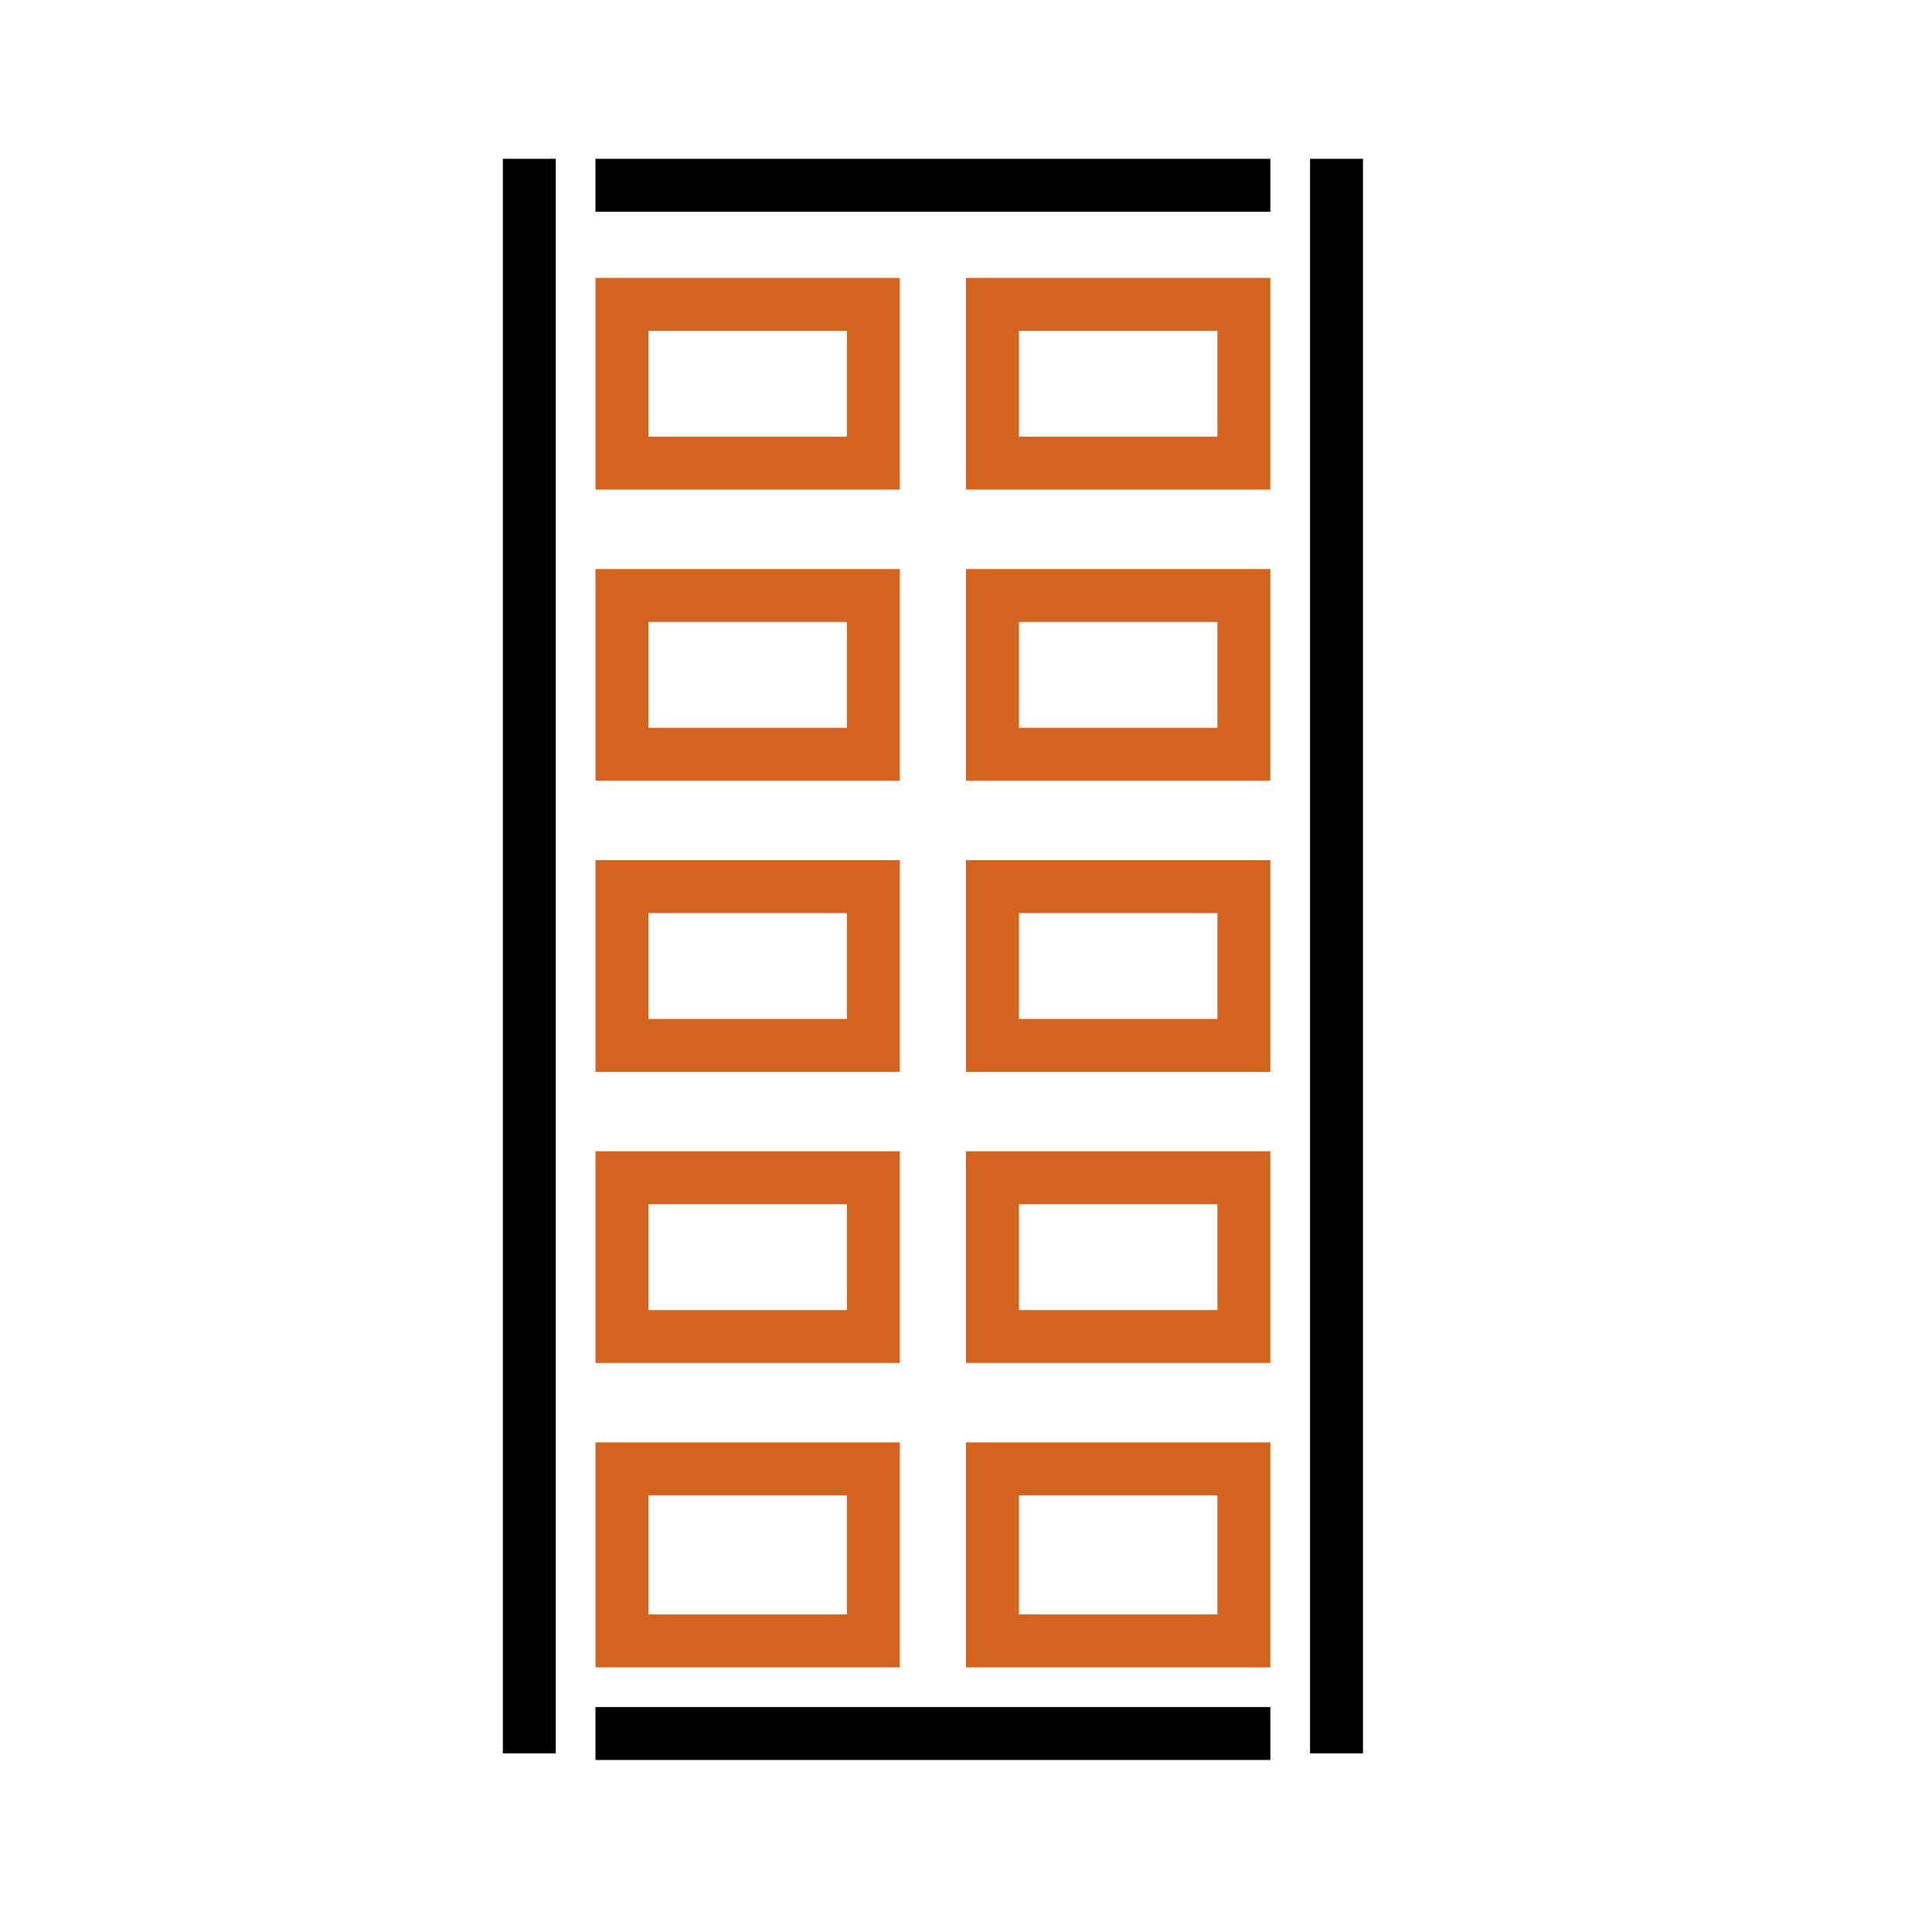
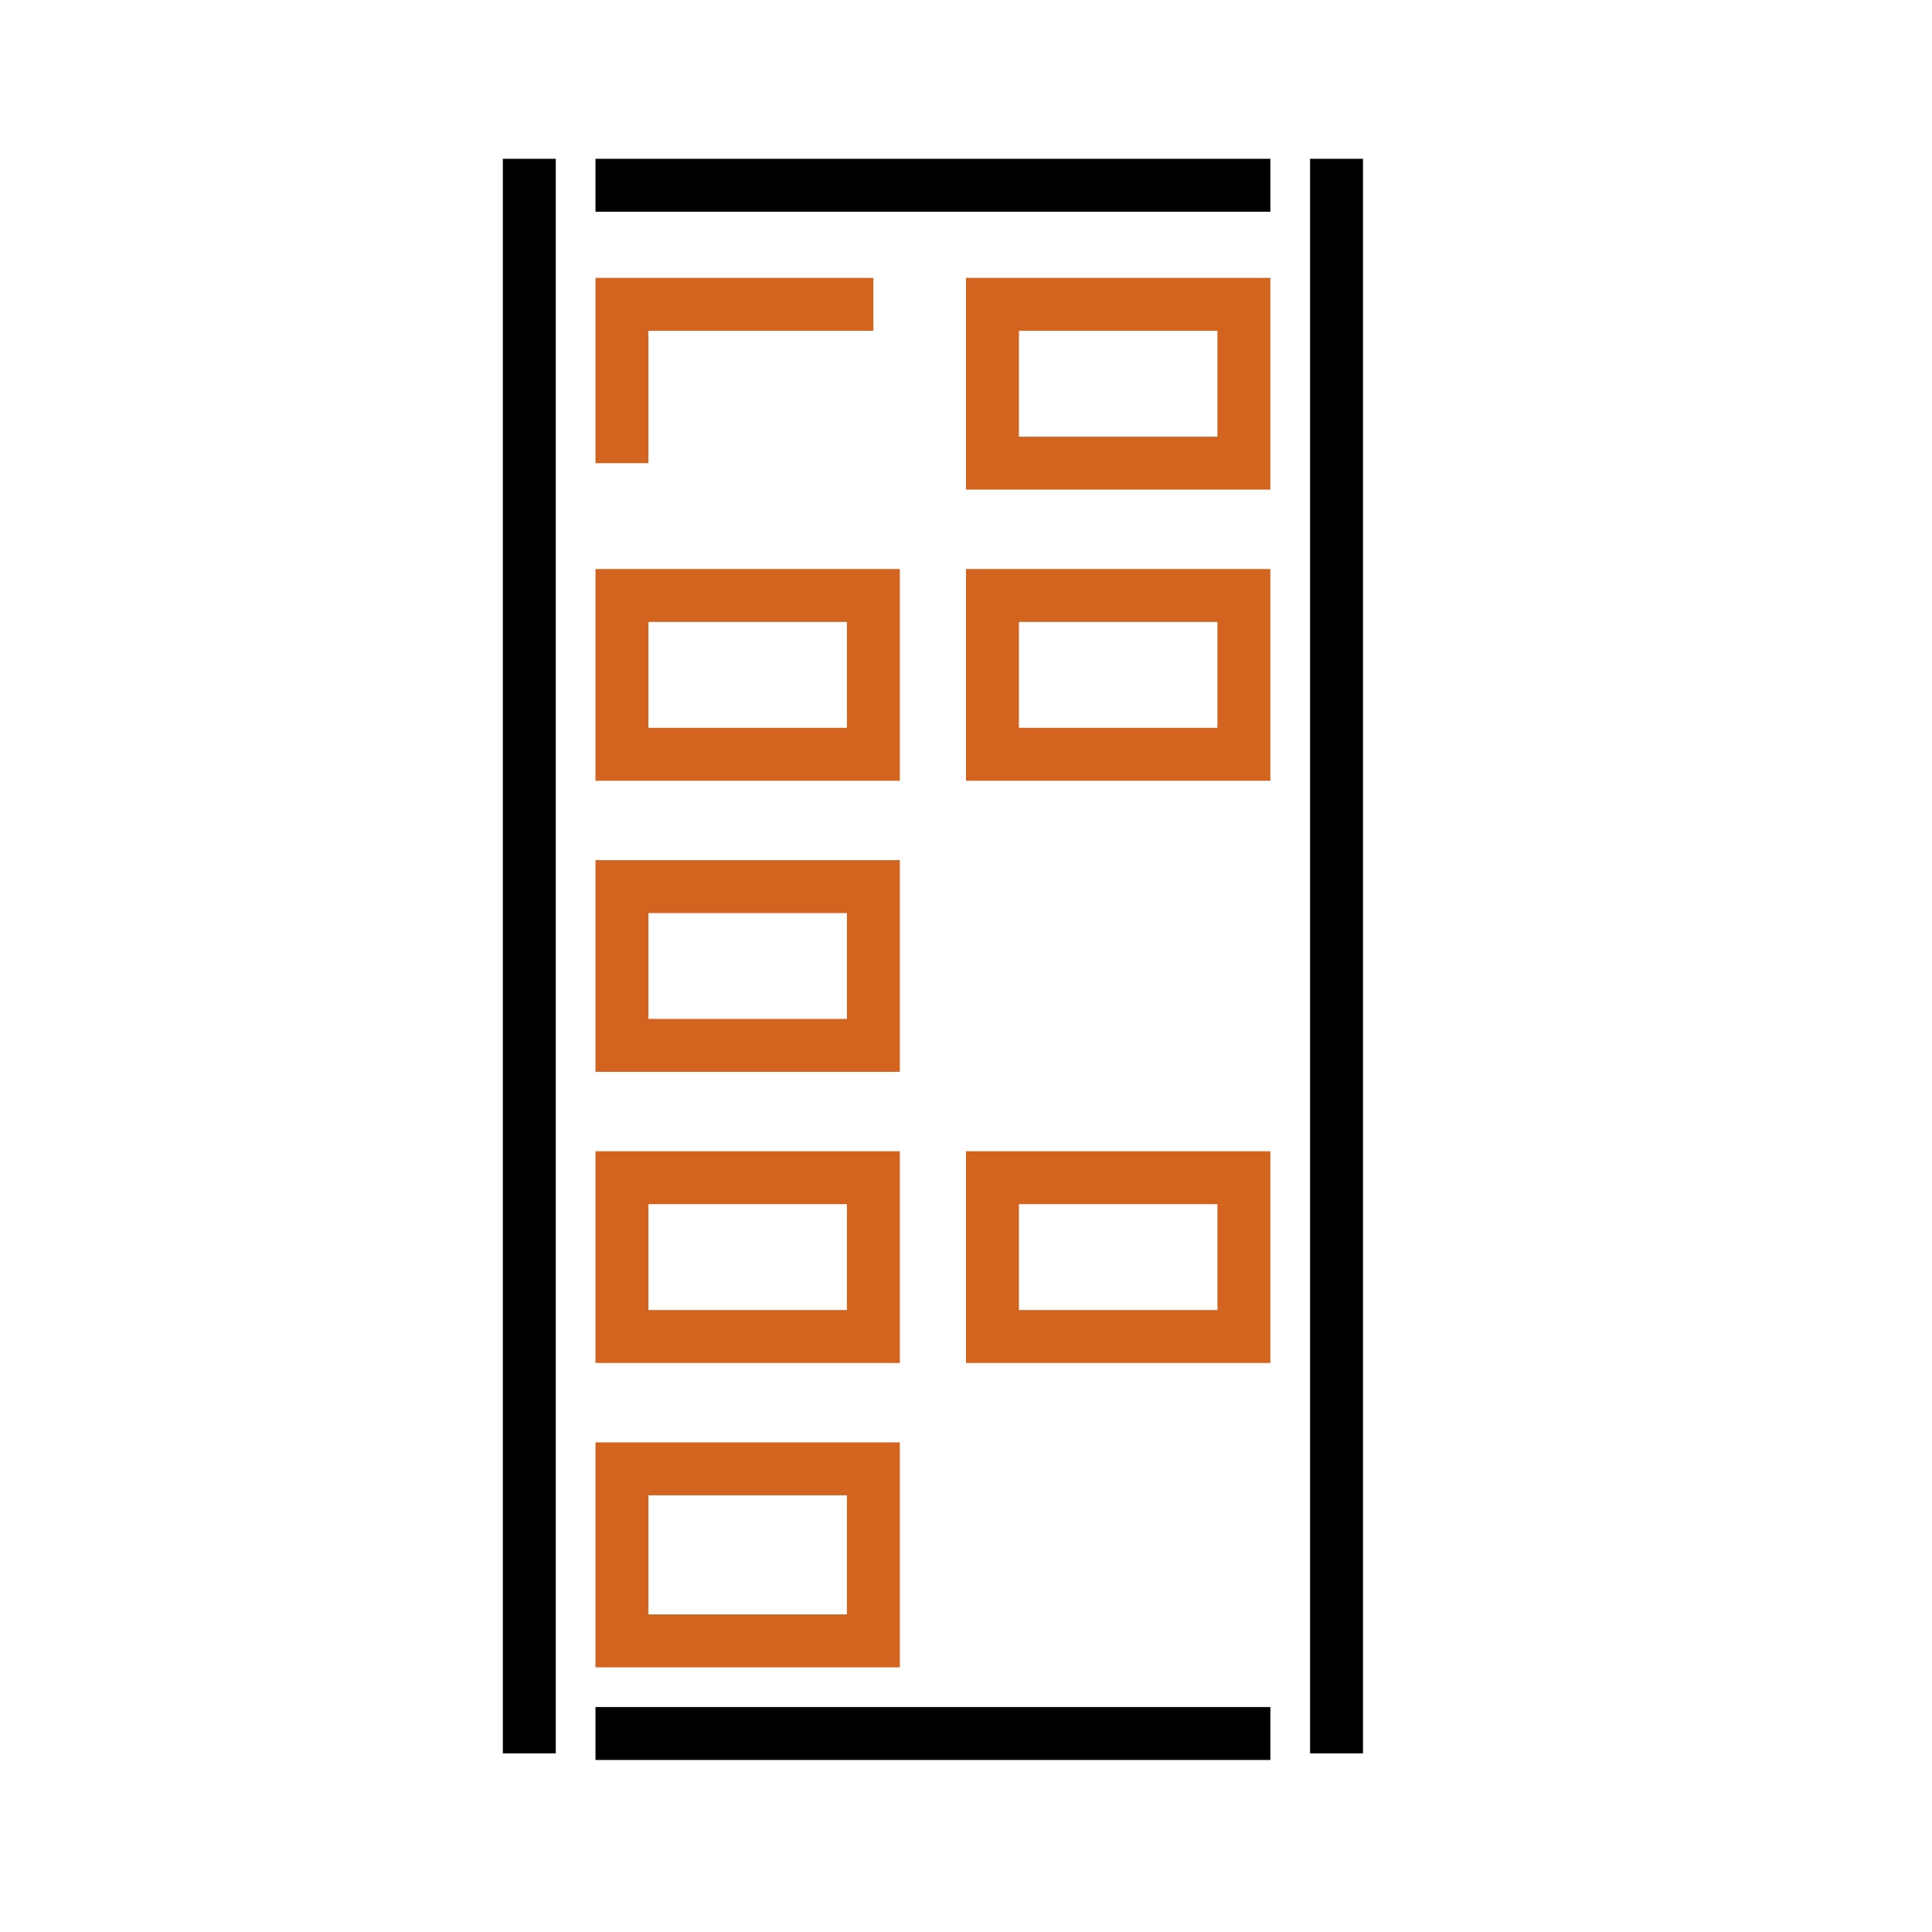
<svg xmlns="http://www.w3.org/2000/svg" width="146" height="146" viewBox="0 0 146 146" fill="none">
  <path d="M40 132.5V12" stroke="black" stroke-width="4" />
-   <path d="M47 35V23H66V35H47Z" stroke="#D3641F" stroke-width="4" />
+   <path d="M47 35V23H66H47Z" stroke="#D3641F" stroke-width="4" />
  <path d="M75 35V23H94V35H75Z" stroke="#D3641F" stroke-width="4" />
  <path d="M47 57V45H66V57H47Z" stroke="#D3641F" stroke-width="4" />
  <path d="M75 57V45H94V57H75Z" stroke="#D3641F" stroke-width="4" />
  <path d="M47 79V67H66V79H47Z" stroke="#D3641F" stroke-width="4" />
-   <path d="M75 79V67H94V79H75Z" stroke="#D3641F" stroke-width="4" />
  <path d="M47 124V111H66V124H47Z" stroke="#D3641F" stroke-width="4" />
-   <path d="M75 124V111H94V124H75Z" stroke="#D3641F" stroke-width="4" />
  <path d="M47 101V89H66V101H47Z" stroke="#D3641F" stroke-width="4" />
  <path d="M75 101V89H94V101H75Z" stroke="#D3641F" stroke-width="4" />
  <path d="M45 14H96" stroke="black" stroke-width="4" />
  <path d="M45 131H96" stroke="black" stroke-width="4" />
  <path d="M101 132.5V12" stroke="black" stroke-width="4" />
</svg>